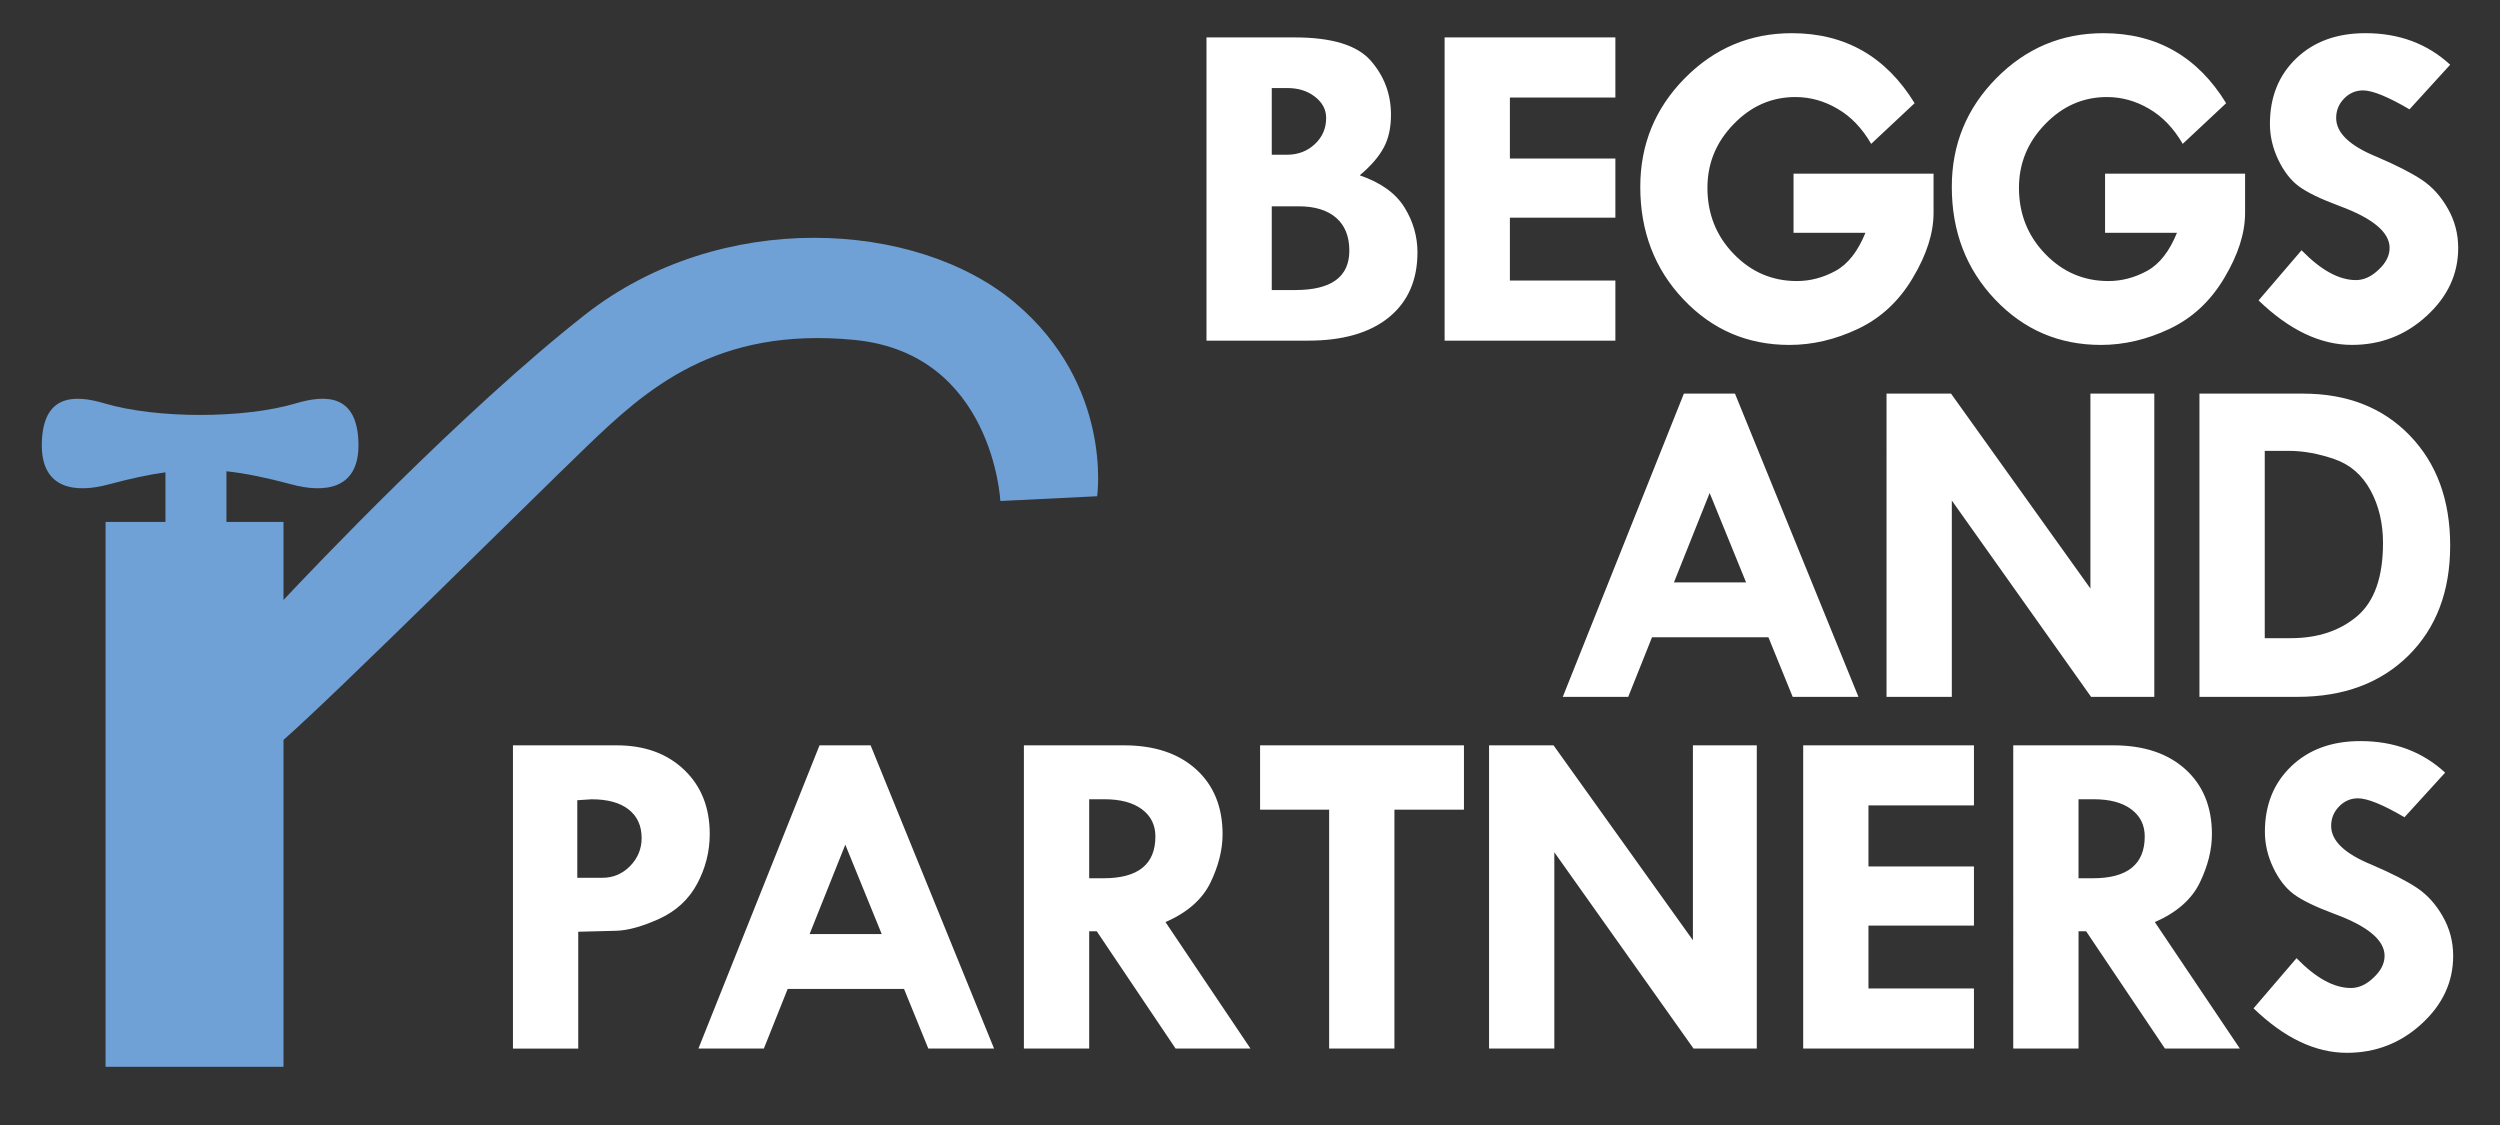
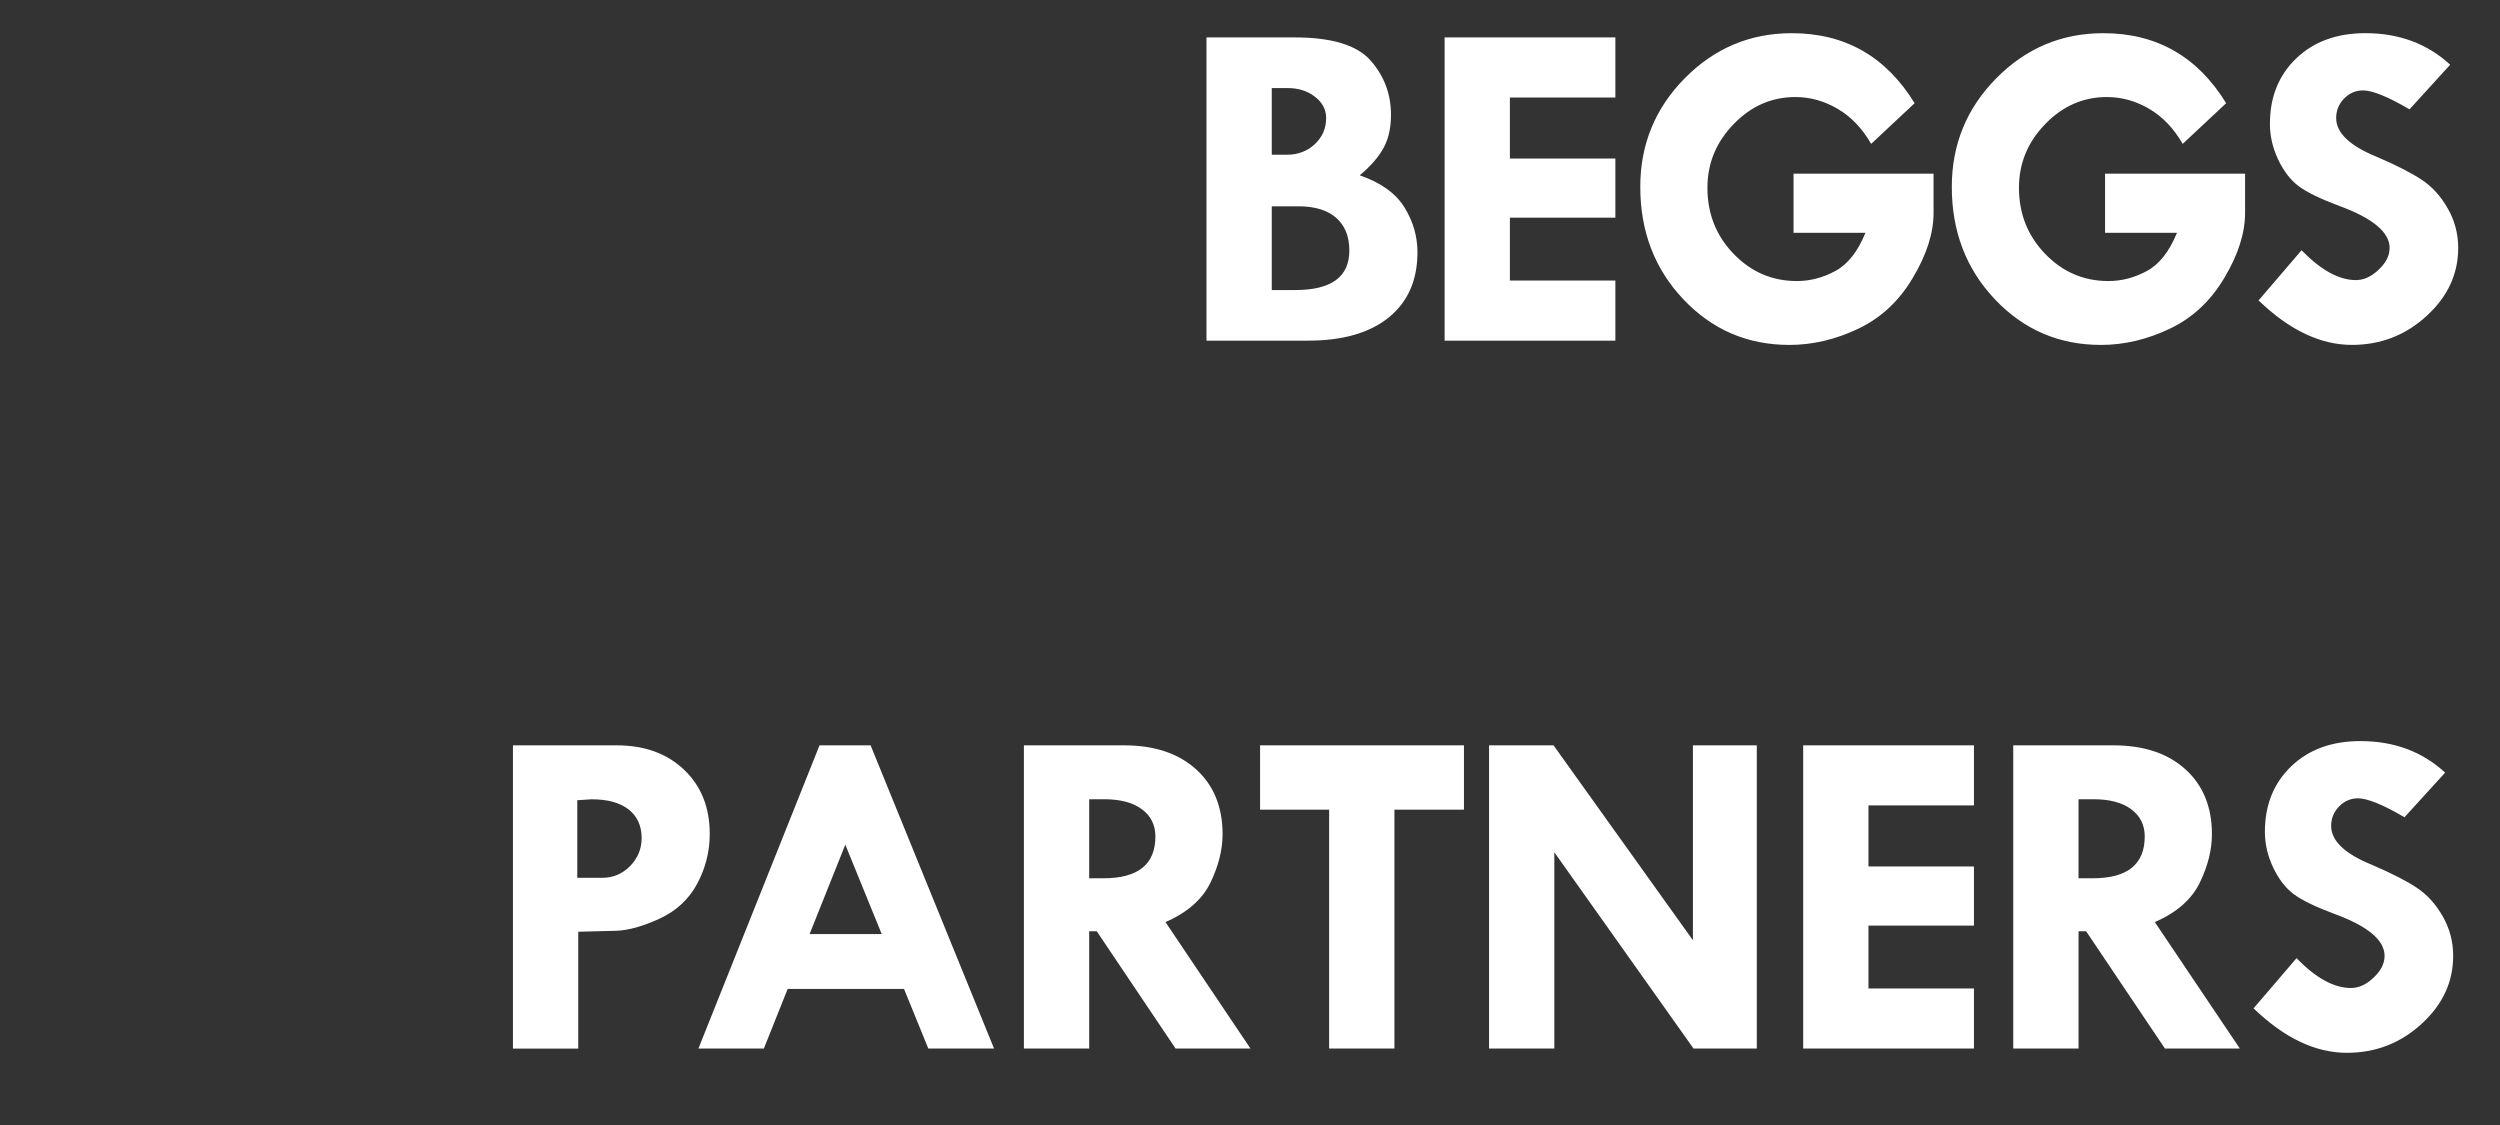
<svg xmlns="http://www.w3.org/2000/svg" version="1.1" id="Layer_1" x="0px" y="0px" width="200px" height="90px" viewBox="0 0 200 90" enable-background="new 0 0 200 90" xml:space="preserve">
  <rect x="0" y="0" width="200" height="90" fill="#333333" stroke="none" />
  <g>
    <path fill="#FFFFFF" d="M96.519,2.994h7.076c2.952,0,4.971,0.618,6.055,1.849c1.085,1.236,1.628,2.681,1.628,4.333   c0,1.047-0.195,1.936-0.593,2.655c-0.392,0.726-1.028,1.457-1.905,2.194c1.685,0.58,2.87,1.432,3.57,2.555   c0.699,1.123,1.047,2.327,1.047,3.607c0,2.227-0.764,3.961-2.29,5.204c-1.532,1.242-3.683,1.86-6.452,1.86h-8.136V2.994   L96.519,2.994z M101.741,7.044v5.336h1.204c0.89,0,1.634-0.284,2.239-0.846c0.605-0.567,0.908-1.261,0.908-2.094   c0-0.669-0.297-1.236-0.89-1.696c-0.593-0.467-1.33-0.7-2.22-0.7H101.741L101.741,7.044z M101.741,16.504v6.699h1.886   c2.882,0,4.32-1.054,4.32-3.154c0-1.142-0.354-2.012-1.054-2.624c-0.7-0.611-1.703-0.921-3.009-0.921H101.741L101.741,16.504z    M115.569,2.994h13.661v4.807h-8.439v4.882h8.439v4.729h-8.439v5.033h8.439v4.807h-13.661V2.994L115.569,2.994z M153.169,8.255   l-3.475,3.254c-0.726-1.255-1.627-2.194-2.699-2.812c-1.066-0.624-2.189-0.934-3.362-0.934c-1.898,0-3.544,0.719-4.938,2.163   c-1.4,1.438-2.101,3.135-2.101,5.097c0,2.081,0.7,3.841,2.101,5.291c1.395,1.444,3.078,2.17,5.053,2.17   c1.071,0,2.1-0.271,3.096-0.813c0.99-0.542,1.785-1.558,2.391-3.046h-5.752v-4.73h11.201v3.141c0,1.614-0.555,3.349-1.665,5.203   c-1.104,1.861-2.566,3.211-4.377,4.068c-1.81,0.857-3.639,1.287-5.487,1.287c-3.35,0-6.175-1.211-8.477-3.64   c-2.302-2.428-3.456-5.431-3.456-9.007c0-3.387,1.186-6.282,3.557-8.685c2.372-2.403,5.223-3.607,8.565-3.607   C147.601,2.654,150.88,4.521,153.169,8.255L153.169,8.255z M178.092,8.255l-3.475,3.254c-0.726-1.255-1.628-2.194-2.7-2.812   c-1.065-0.624-2.188-0.934-3.361-0.934c-1.898,0-3.545,0.719-4.938,2.163c-1.4,1.438-2.101,3.135-2.101,5.097   c0,2.081,0.7,3.841,2.101,5.291c1.394,1.444,3.078,2.17,5.052,2.17c1.072,0,2.101-0.271,3.097-0.813   c0.991-0.542,1.785-1.558,2.391-3.046h-5.752v-4.73h11.201v3.141c0,1.614-0.555,3.349-1.665,5.203   c-1.104,1.861-2.566,3.211-4.377,4.068c-1.81,0.857-3.64,1.287-5.487,1.287c-3.349,0-6.175-1.211-8.477-3.64   c-2.303-2.428-3.457-5.431-3.457-9.007c0-3.387,1.187-6.282,3.558-8.685c2.372-2.403,5.223-3.607,8.565-3.607   C172.522,2.654,175.803,4.521,178.092,8.255L178.092,8.255z M196.014,5.177l-3.254,3.57c-1.722-1.01-2.965-1.515-3.722-1.515   c-0.586,0-1.091,0.222-1.514,0.656c-0.423,0.436-0.631,0.952-0.631,1.552c0,1.192,1.085,2.227,3.255,3.109   c1.589,0.682,2.794,1.299,3.614,1.848c0.819,0.549,1.507,1.306,2.062,2.284c0.555,0.971,0.832,2.024,0.832,3.159   c0,2.088-0.846,3.898-2.529,5.437c-1.684,1.546-3.677,2.315-5.973,2.315c-2.522,0-5.008-1.187-7.468-3.558l3.438-4.012   c1.552,1.59,2.995,2.385,4.352,2.385c0.631,0,1.236-0.277,1.816-0.833c0.587-0.549,0.877-1.129,0.877-1.74   c0-1.249-1.337-2.372-4.011-3.355c-1.526-0.568-2.611-1.098-3.262-1.583c-0.649-0.486-1.198-1.199-1.64-2.126   c-0.441-0.934-0.662-1.88-0.662-2.857c0-2.157,0.706-3.903,2.112-5.247c1.407-1.344,3.249-2.012,5.525-2.012   C191.927,2.654,194.185,3.492,196.014,5.177L196.014,5.177z" />
-     <path fill="#FFFFFF" d="M134.71,31.49h4.088l9.877,24.257h-5.261l-1.942-4.768h-9.31l-1.904,4.768h-5.235L134.71,31.49   L134.71,31.49z M136.772,39.438l-2.856,7.152h5.771L136.772,39.438L136.772,39.438z M167.235,31.49h5.109v24.257h-5.059   l-11.139-15.704v15.704h-5.223V31.49h5.16l11.15,15.592V31.49L167.235,31.49z M175.957,31.49h8.281c3.539,0,6.383,1.116,8.54,3.343   c2.157,2.232,3.236,5.165,3.236,8.812c0,3.658-1.11,6.591-3.337,8.798c-2.227,2.201-5.185,3.305-8.881,3.305h-7.84V31.49   L175.957,31.49z M181.18,36.069v14.985h2.075c2.157,0,3.923-0.586,5.311-1.753c1.381-1.174,2.075-3.122,2.075-5.859   c0-1.59-0.334-2.996-1.003-4.22c-0.669-1.23-1.634-2.062-2.901-2.498c-1.268-0.435-2.479-0.655-3.627-0.655H181.18L181.18,36.069z" />
    <path fill="#FFFFFF" d="M41.036,59.627h8.294c2.233,0,4.03,0.65,5.399,1.955c1.368,1.3,2.05,3.016,2.05,5.141   c0,1.394-0.334,2.719-1.003,3.974c-0.669,1.249-1.678,2.188-3.034,2.807c-1.35,0.612-2.504,0.934-3.462,0.959l-3.021,0.076v9.347   h-5.223V59.627L41.036,59.627z M46.183,64.018v6.206h2.006c0.864,0,1.603-0.315,2.221-0.94c0.611-0.631,0.921-1.375,0.921-2.238   c0-0.984-0.348-1.747-1.041-2.29c-0.693-0.542-1.678-0.813-2.958-0.813L46.183,64.018L46.183,64.018z M65.562,59.627h4.087   l9.877,24.258h-5.26l-1.943-4.769h-9.309l-1.905,4.769h-5.235L65.562,59.627L65.562,59.627z M67.624,67.574l-2.857,7.152h5.771   L67.624,67.574L67.624,67.574z M81.912,59.627h8.004c2.435,0,4.358,0.638,5.771,1.918s2.119,3.015,2.119,5.19   c0,1.243-0.322,2.535-0.972,3.879c-0.649,1.337-1.848,2.391-3.595,3.154l6.799,10.116h-5.991L87.74,74.5h-0.605v9.385h-5.223   V59.627L81.912,59.627z M87.135,63.941v6.32h1.147c2.77,0,4.15-1.117,4.15-3.343c0-0.915-0.359-1.641-1.078-2.177   c-0.72-0.536-1.722-0.801-2.996-0.801H87.135L87.135,63.941z M100.805,59.627h16.311v5.146h-5.562v19.111h-5.223V64.773h-5.525   V59.627L100.805,59.627z M135.434,59.627h5.109v24.258h-5.059L124.346,68.18v15.705h-5.222V59.627h5.159l11.15,15.592V59.627   L135.434,59.627z M144.255,59.627h13.661v4.807h-8.439v4.882h8.439v4.73h-8.439v5.033h8.439v4.806h-13.661V59.627L144.255,59.627z    M161.06,59.627h8.004c2.435,0,4.358,0.638,5.771,1.918c1.413,1.28,2.119,3.015,2.119,5.19c0,1.243-0.321,2.535-0.971,3.879   c-0.649,1.337-1.849,2.391-3.596,3.154l6.8,10.116h-5.992l-6.307-9.385h-0.605v9.385h-5.223V59.627L161.06,59.627z M166.282,63.941   v6.32h1.147c2.769,0,4.15-1.117,4.15-3.343c0-0.915-0.359-1.641-1.079-2.177c-0.719-0.536-1.722-0.801-2.995-0.801H166.282   L166.282,63.941z M195.612,61.81l-3.254,3.57c-1.722-1.01-2.965-1.515-3.722-1.515c-0.586,0-1.091,0.222-1.513,0.656   c-0.423,0.436-0.631,0.953-0.631,1.552c0,1.192,1.084,2.227,3.254,3.109c1.59,0.682,2.794,1.3,3.614,1.849   c0.819,0.548,1.507,1.305,2.062,2.283c0.555,0.971,0.832,2.024,0.832,3.159c0,2.088-0.845,3.898-2.528,5.437   c-1.685,1.546-3.678,2.315-5.974,2.315c-2.522,0-5.008-1.186-7.468-3.558l3.438-4.012c1.552,1.59,2.996,2.385,4.353,2.385   c0.63,0,1.236-0.277,1.816-0.833c0.586-0.548,0.876-1.129,0.876-1.74c0-1.249-1.337-2.372-4.011-3.355   c-1.526-0.567-2.611-1.098-3.261-1.583c-0.65-0.486-1.199-1.198-1.641-2.126c-0.441-0.933-0.662-1.88-0.662-2.857   c0-2.156,0.707-3.903,2.113-5.247s3.248-2.012,5.525-2.012C191.526,59.287,193.784,60.126,195.612,61.81L195.612,61.81z" />
-     <path fill-rule="evenodd" clip-rule="evenodd" fill="#70A1D6" d="M8.447,41.757h4.788v-3.972c-1.372,0.188-2.846,0.513-4.564,0.973   c-2.507,0.672-5.415,0.492-5.326-3.312c0.09-3.804,2.462-3.938,5.013-3.177c4.133,1.232,11.158,1.237,15.306,0   c2.551-0.762,4.923-0.627,5.012,3.177c0.09,3.804-2.819,3.983-5.325,3.312c-2-0.535-3.669-0.888-5.236-1.056v4.055h4.564v6.241   c2.156-2.297,14.29-15.103,24.121-22.82c10.83-8.503,26.517-7.585,34.393-0.962s6.578,15.483,6.578,15.483l-7.742,0.381   c0,0-0.582-11.813-11.68-12.888c-11.099-1.073-16.648,3.938-21.481,8.592c-4.52,4.354-19.843,19.587-24.188,23.408v26.152H8.447   V41.757L8.447,41.757z" />
  </g>
</svg>